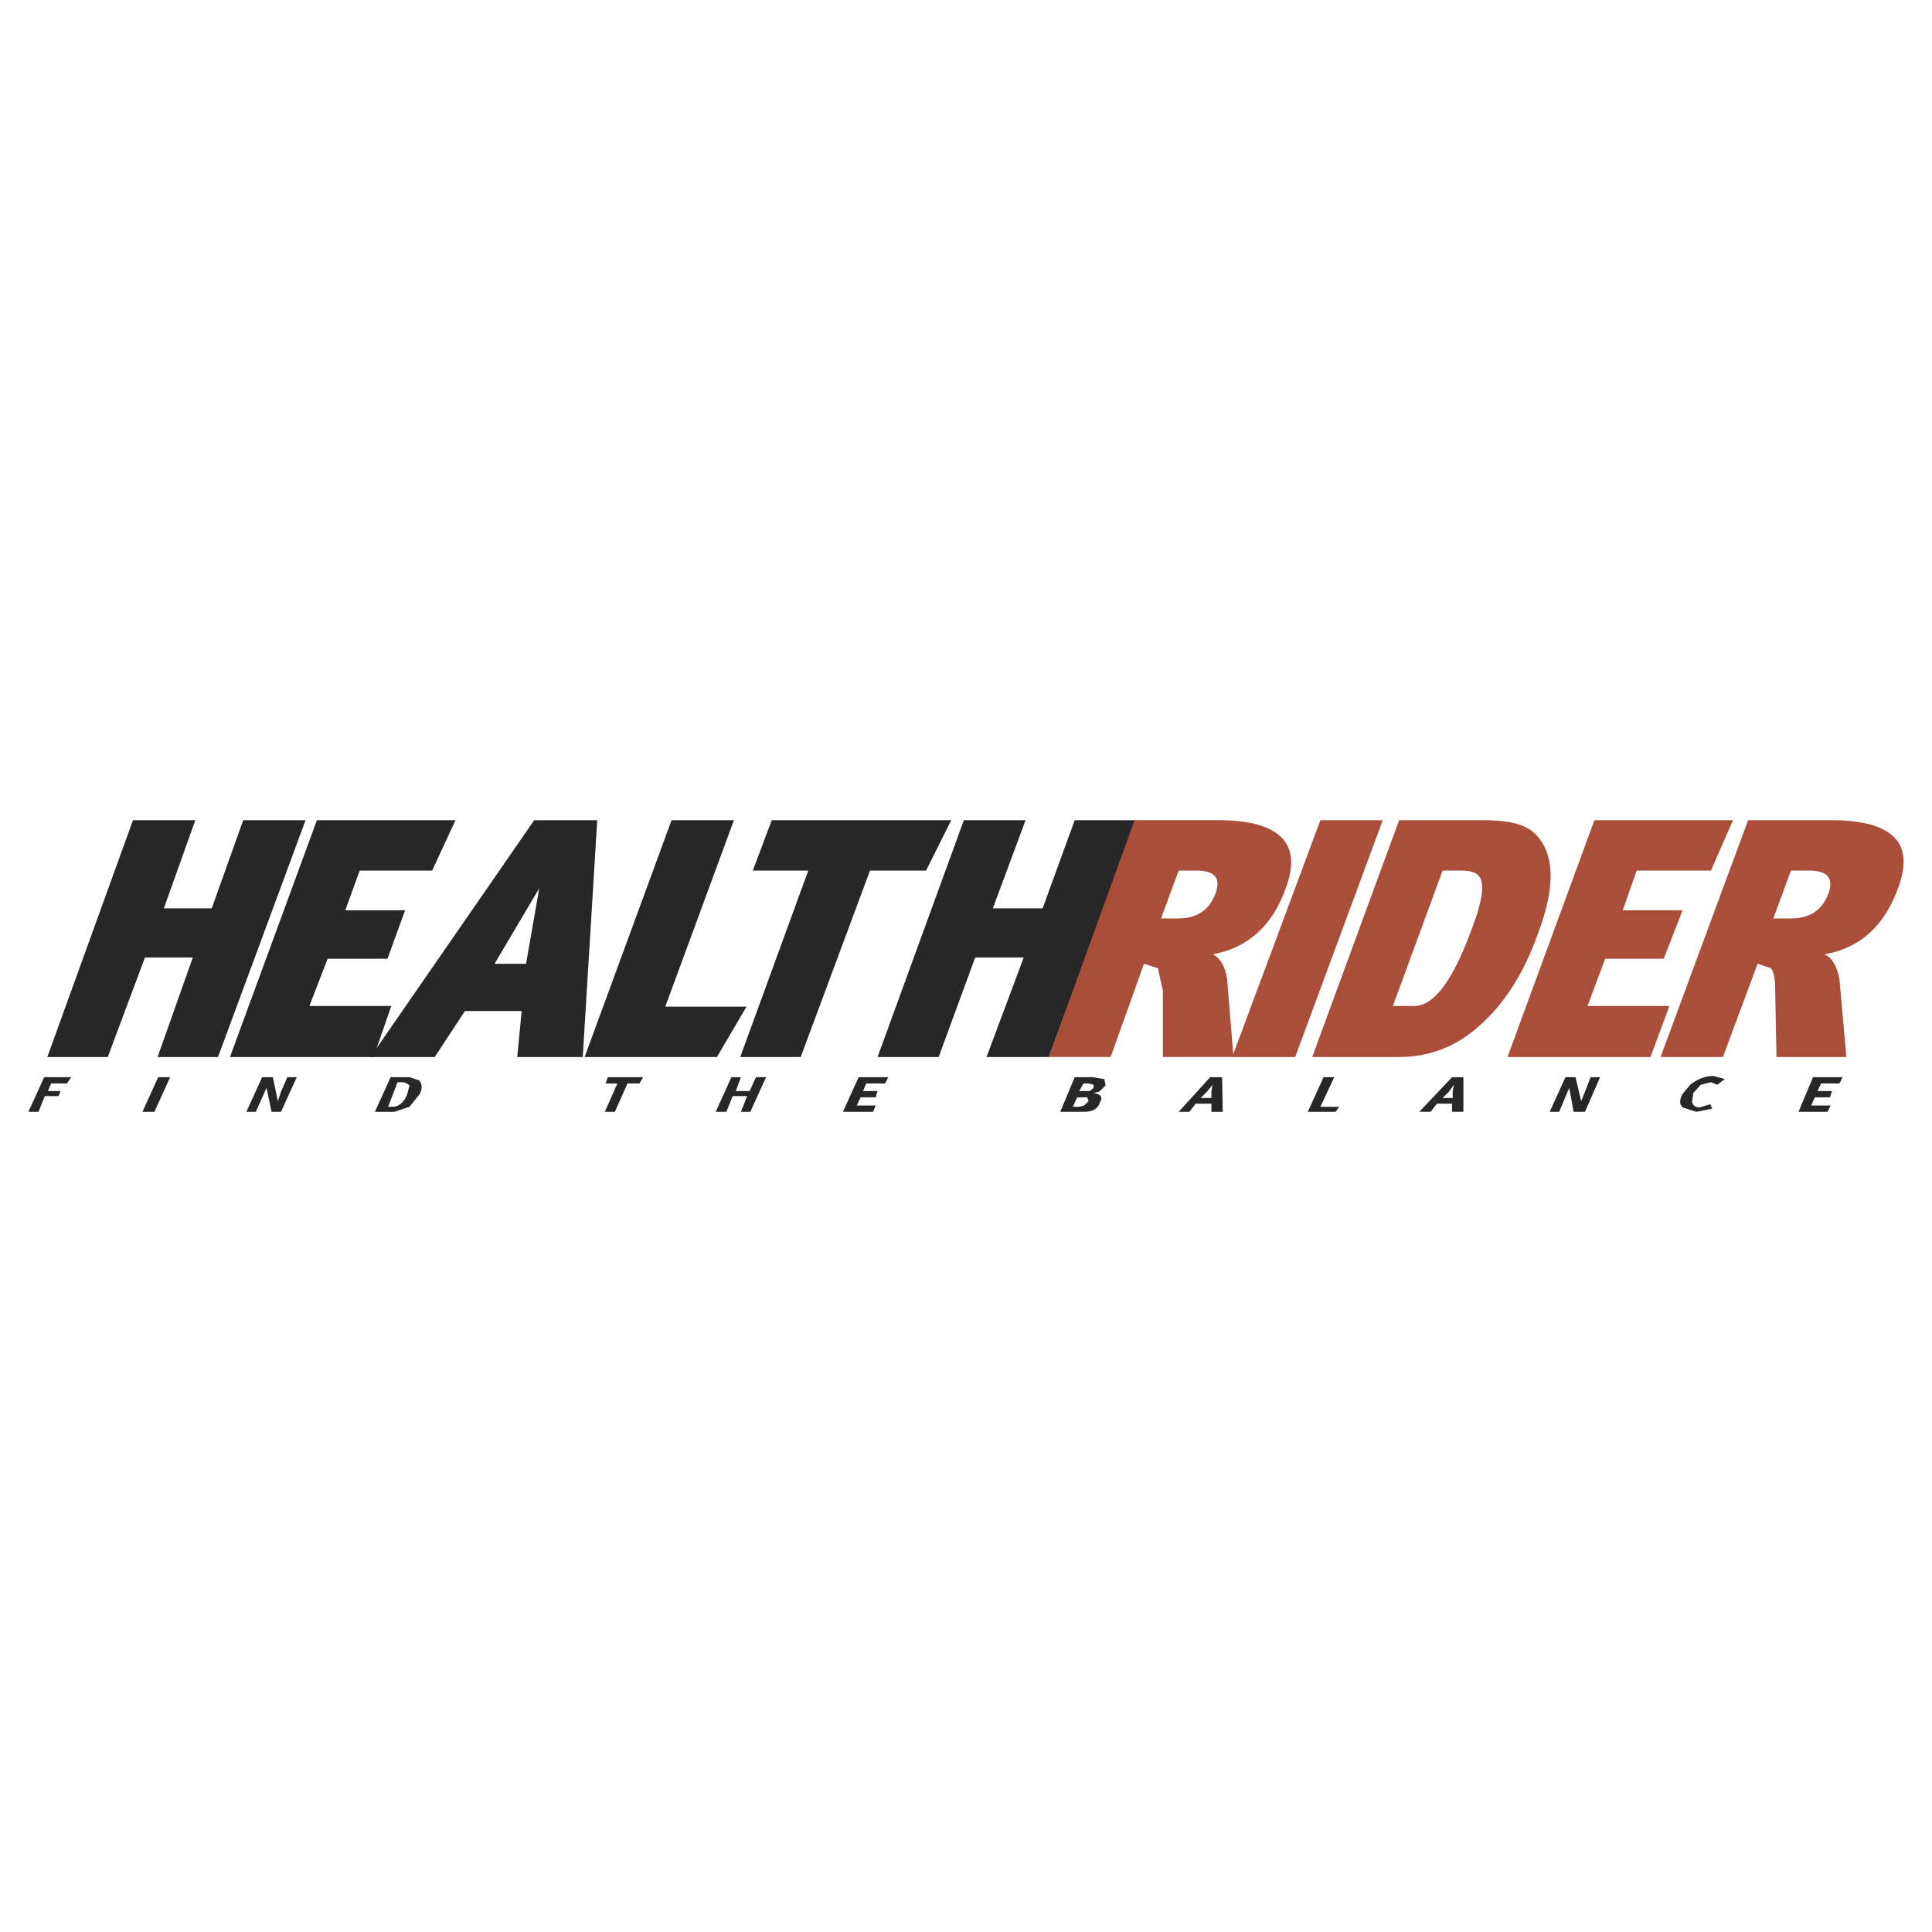
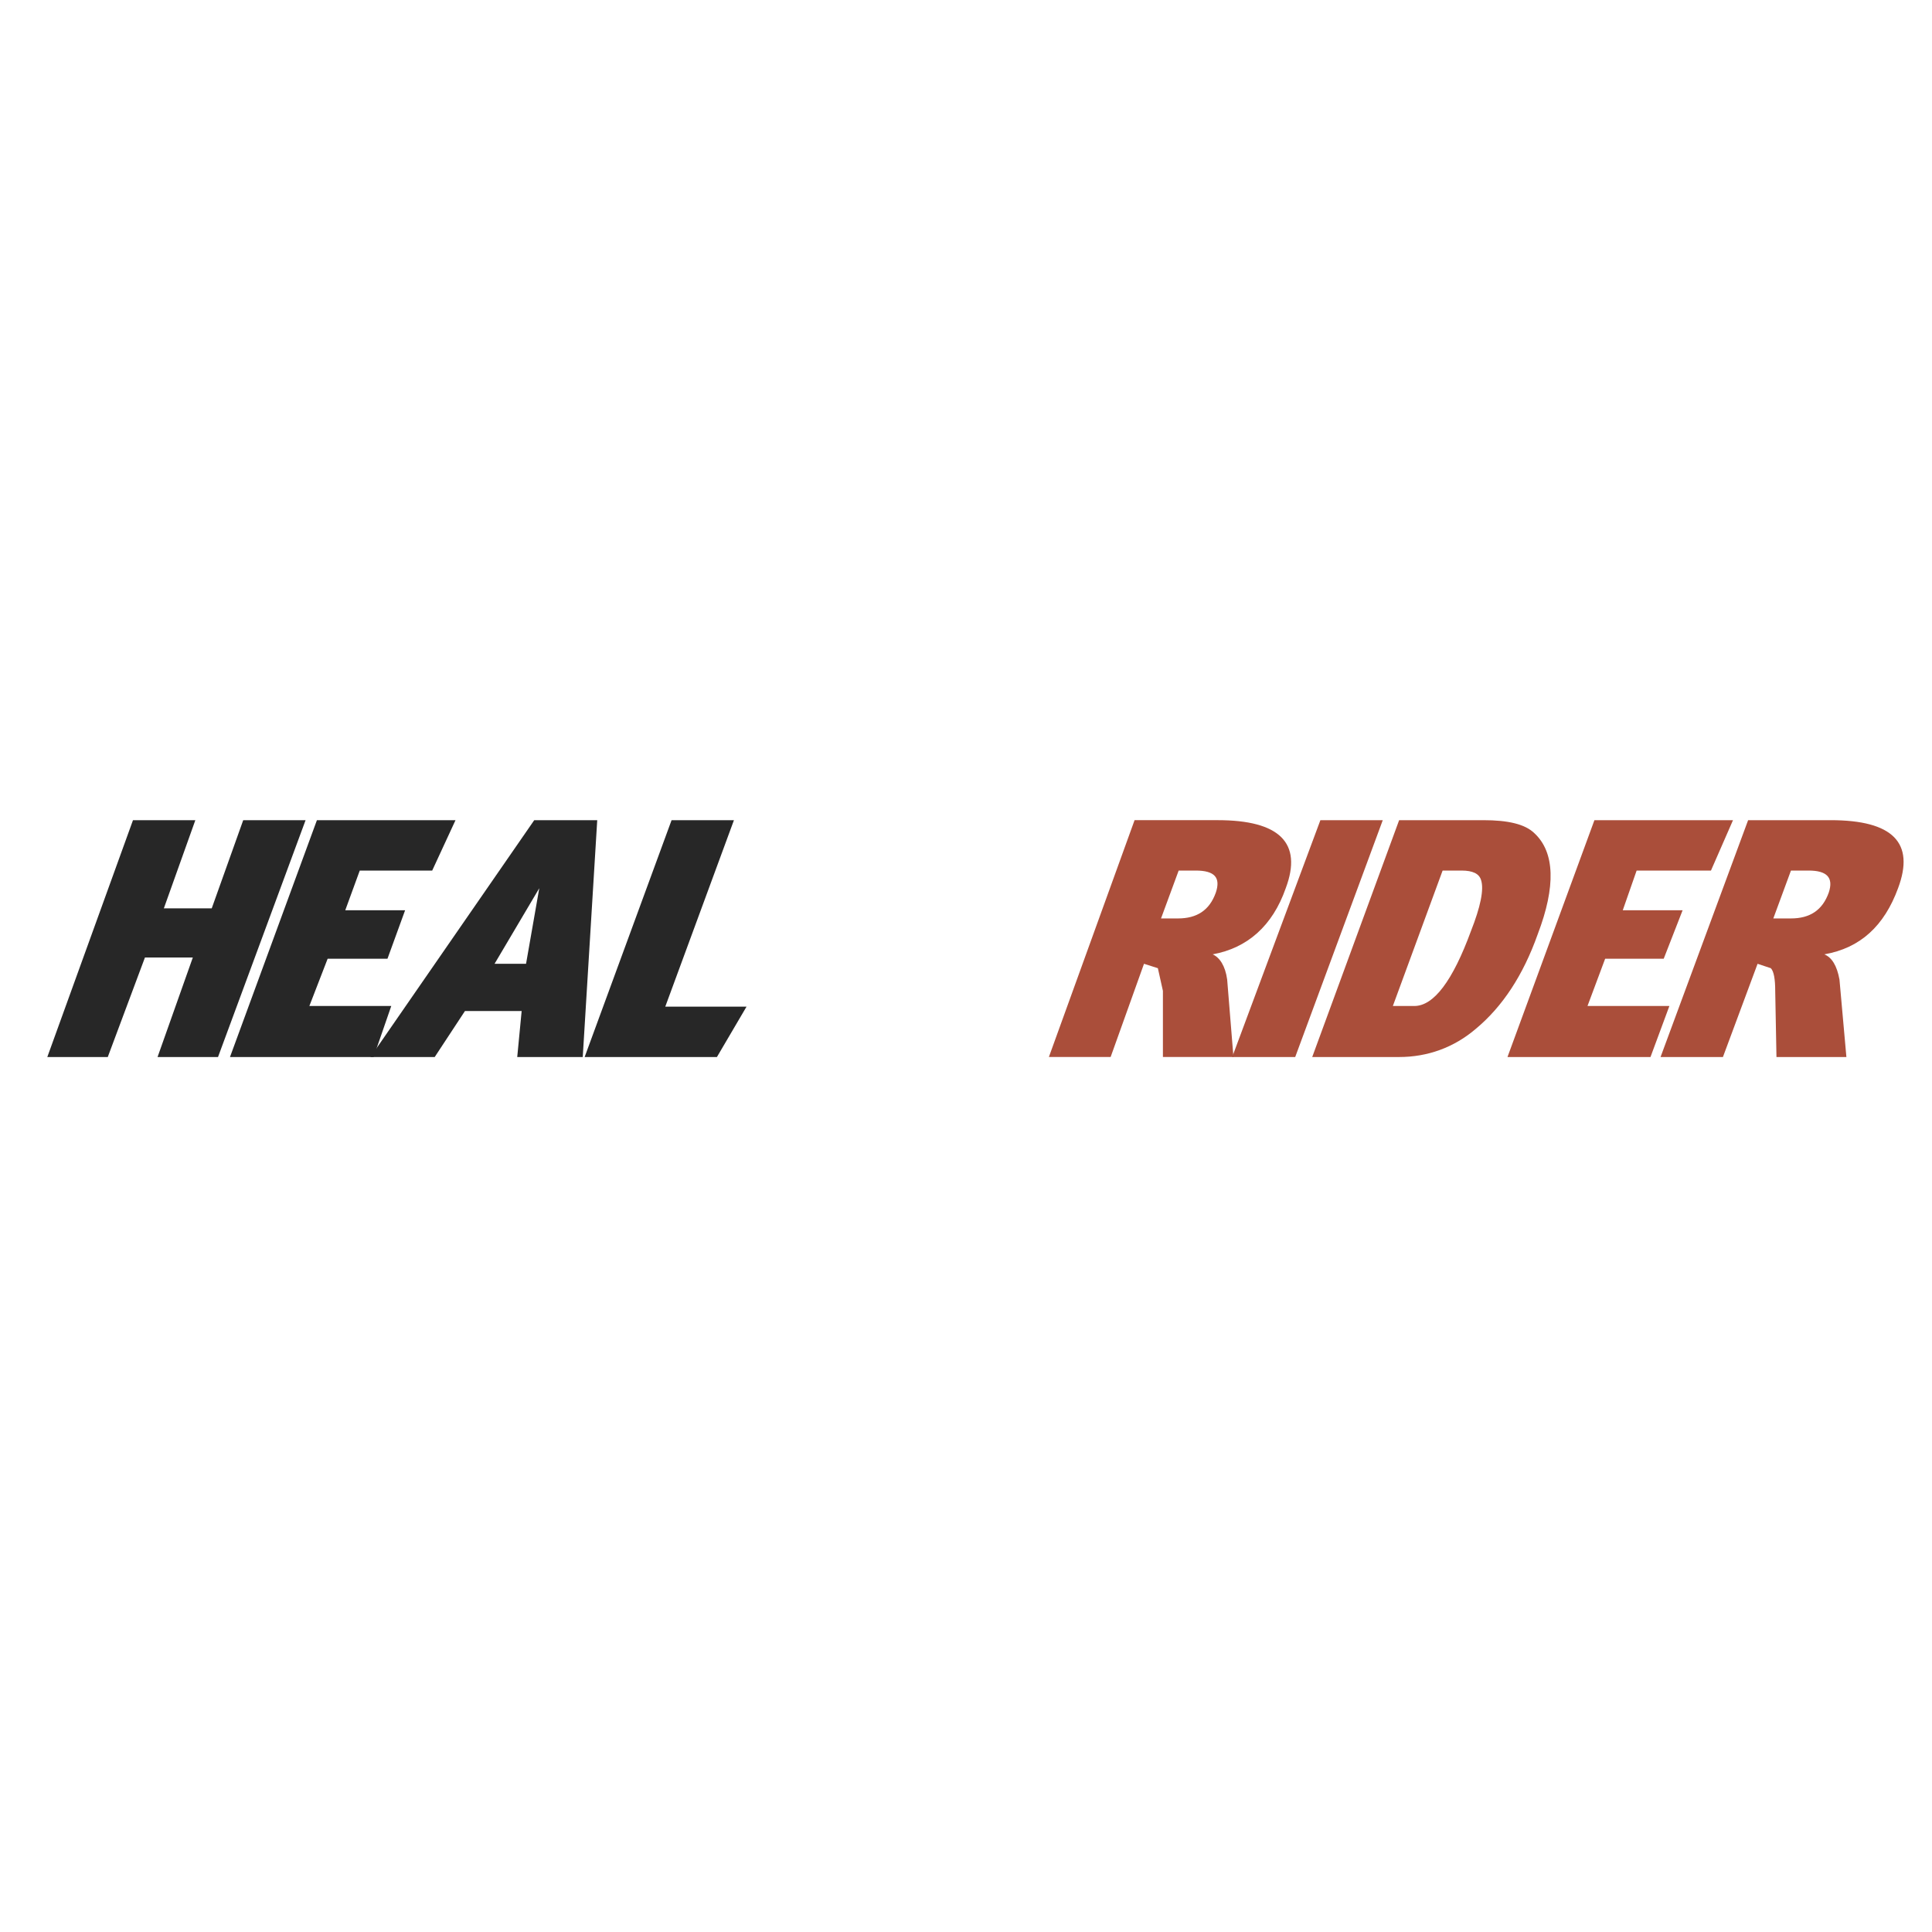
<svg xmlns="http://www.w3.org/2000/svg" width="2500" height="2500" viewBox="0 0 192.756 192.756">
  <g fill-rule="evenodd" clip-rule="evenodd">
    <path fill="#fff" d="M0 0h192.756v192.756H0V0z" />
    <path fill="#272727" d="M13.268 81.829h6.221l-3.142 8.798h4.777l3.142-8.798h6.222l-8.736 23.63h-6.033l3.519-9.929h-4.777l-3.708 9.929H4.72l8.548-23.63zM38.658 95.655h-5.97l-1.823 4.714h8.171l-1.76 5.09h-14.33l8.673-23.63h13.827l-2.325 5.027h-7.228l-1.446 3.96h5.971l-1.76 4.839z" />
    <path d="M59.586 81.829h-6.285l-16.34 23.63h6.41l3.017-4.588h5.657l-.44 4.588h6.536l1.445-23.63zM49.342 96.158l4.462-7.542-1.32 7.542h-3.142zM71.528 105.459H58.33l8.673-23.63h6.222l-6.85 18.603h8.107l-2.954 5.027z" fill="#272727" />
-     <path fill="#272727" d="M76.996 81.829h17.912l-2.515 5.027H86.8l-6.913 18.603h-6.033l6.787-18.603H75.11l1.886-5.027zM113.322 81.829l-8.674 23.63h-6.22l3.707-9.929h-4.84l-3.645 9.929h-6.096l8.611-23.63h6.159l-3.269 8.798h4.966l3.206-8.798h6.095z" />
    <path d="M121.303 89.056c-.627 1.76-1.885 2.577-3.77 2.577h-1.697l1.76-4.777h1.697c1.885 0 2.514.692 2.01 2.2zm-.313 6.159c3.455-.628 5.969-2.828 7.289-6.599 1.697-4.525-.629-6.788-6.787-6.788h-8.295l-8.549 23.63h6.16l3.33-9.301 1.383.439.504 2.264v6.598h7.037l-.627-7.73c-.189-1.381-.753-2.198-1.445-2.513z" fill="#aa4e3a" />
    <path fill="#aa4e3a" d="M122.938 105.459l8.798-23.63h6.223l-8.736 23.63h-6.285zM148.014 81.829h-8.422l-8.672 23.63h8.672c2.828 0 5.469-.941 7.668-2.828 2.641-2.199 4.715-5.342 6.16-9.427 1.822-4.776 1.695-8.17-.314-10.056-.944-.942-2.704-1.319-5.092-1.319zm-1.256 11.061c-1.822 4.965-3.709 7.479-5.656 7.479h-2.137l4.965-13.513h1.885c1.131 0 1.76.314 1.949.943.314.943-.065 2.703-1.006 5.091zM170.703 86.856h-7.416l-1.383 3.96h5.971l-1.887 4.839h-5.843l-1.76 4.714h8.17l-1.885 5.09h-14.268l8.674-23.63h13.826l-2.199 5.027zM182.455 89.056c-.629 1.76-1.885 2.577-3.771 2.577h-1.76l1.76-4.777h1.76c1.822 0 2.513.692 2.011 2.2zm-8.045-7.227l-8.736 23.63h6.223l3.457-9.301 1.32.439c.312.314.439 1.131.439 2.264l.125 6.598h6.977l-.691-7.73c-.252-1.382-.754-2.199-1.508-2.513 3.582-.628 5.971-2.828 7.354-6.599 1.695-4.525-.504-6.788-6.725-6.788h-8.235z" />
-     <path fill="#272727" d="M4.406 107.471h2.702l-.44.629H5.097l-.314.754H6.04l-.189.501H4.469l-.629 1.573H2.834l1.572-3.457zM16.976 107.471l-1.572 3.457H14.21l1.571-3.457h1.195zM28.037 108.916l.629-1.445h.942l-1.571 3.457h-.943l-.503-2.389-1.068 2.389h-.943l1.571-3.457h1.069l.503 2.388.314-.943zM39.35 110.928l1.508-.504 1.006-1.256c.314-.566.251-1.068-.063-1.383l-.942-.314h-1.886l-1.571 3.457h1.948zm.314-2.955h.44c.314 0 .503.127.754.314l-.251.943c-.314.754-.817 1.193-1.446 1.193h-.44l.943-2.45zM64.174 107.471l-.377.629h-1.193l-1.258 2.828h-1.005l1.257-2.828h-1.194l.251-.629h3.519zM73.916 107.471l-.502 1.383h1.382l.628-1.383h1.006l-1.571 3.457h-.943l.628-1.573h-1.445l-.628 1.573h-1.069l1.571-3.457h.943zM86.109 108.854h1.445l-.188.628h-1.509l-.377.817h1.886l-.252.629h-3.017l1.571-3.457h2.955l-.315.629h-1.885l-.314.754zM108.609 108.1l.502.125v.314l-.377.314h-1.068l.439-.754h.504v.001zm-.127 1.382l.127.377-.441.439-.502.125h-.629l.439-.941h1.006zm-.377 1.446c.943 0 1.445-.314 1.635-.943.314-.502.125-.816-.629-.941l.566-.127.627-.629-.125-.627-1.131-.189h-1.822l-1.445 3.457h2.324v-.001zM120.738 107.471l-3.143 3.457h1.068l.629-.816h1.57v.816h1.131l-.062-3.457h-1.193zm.252.754l-.127.629v.691h-1.068l.629-.629.566-.691zM133.119 107.471l-1.383 2.953h1.885l-.377.504h-2.765l1.572-3.457h1.068zM143.363 110.111h1.508v.816h1.133v-3.457h-1.133l-3.268 3.457h1.131l.629-.816zm1.573-.566h-1.006l.629-.629.502-.691-.125.629v.691zM157.756 109.859l.377-.943.566-1.445h.942l-1.508 3.457h-1.131l-.44-2.389-1.005 2.389h-.944l1.573-3.457h1.003l.567 2.388zM168.629 108.225c.754-.564 1.445-.879 2.324-.879l1.133.314-.756.564-.627-.252-1.006.252-.754.818-.127.941c.127.314.314.504.754.504l1.068-.314.189.439-1.57.314-1.383-.439c-.314-.314-.314-.691-.064-1.258l.819-1.004zM183.523 108.1h-1.822l-.377.754h1.446l-.19.628h-1.508l-.377.817h1.95l-.315.629h-2.892l1.447-3.457h2.953l-.315.629z" />
  </g>
</svg>